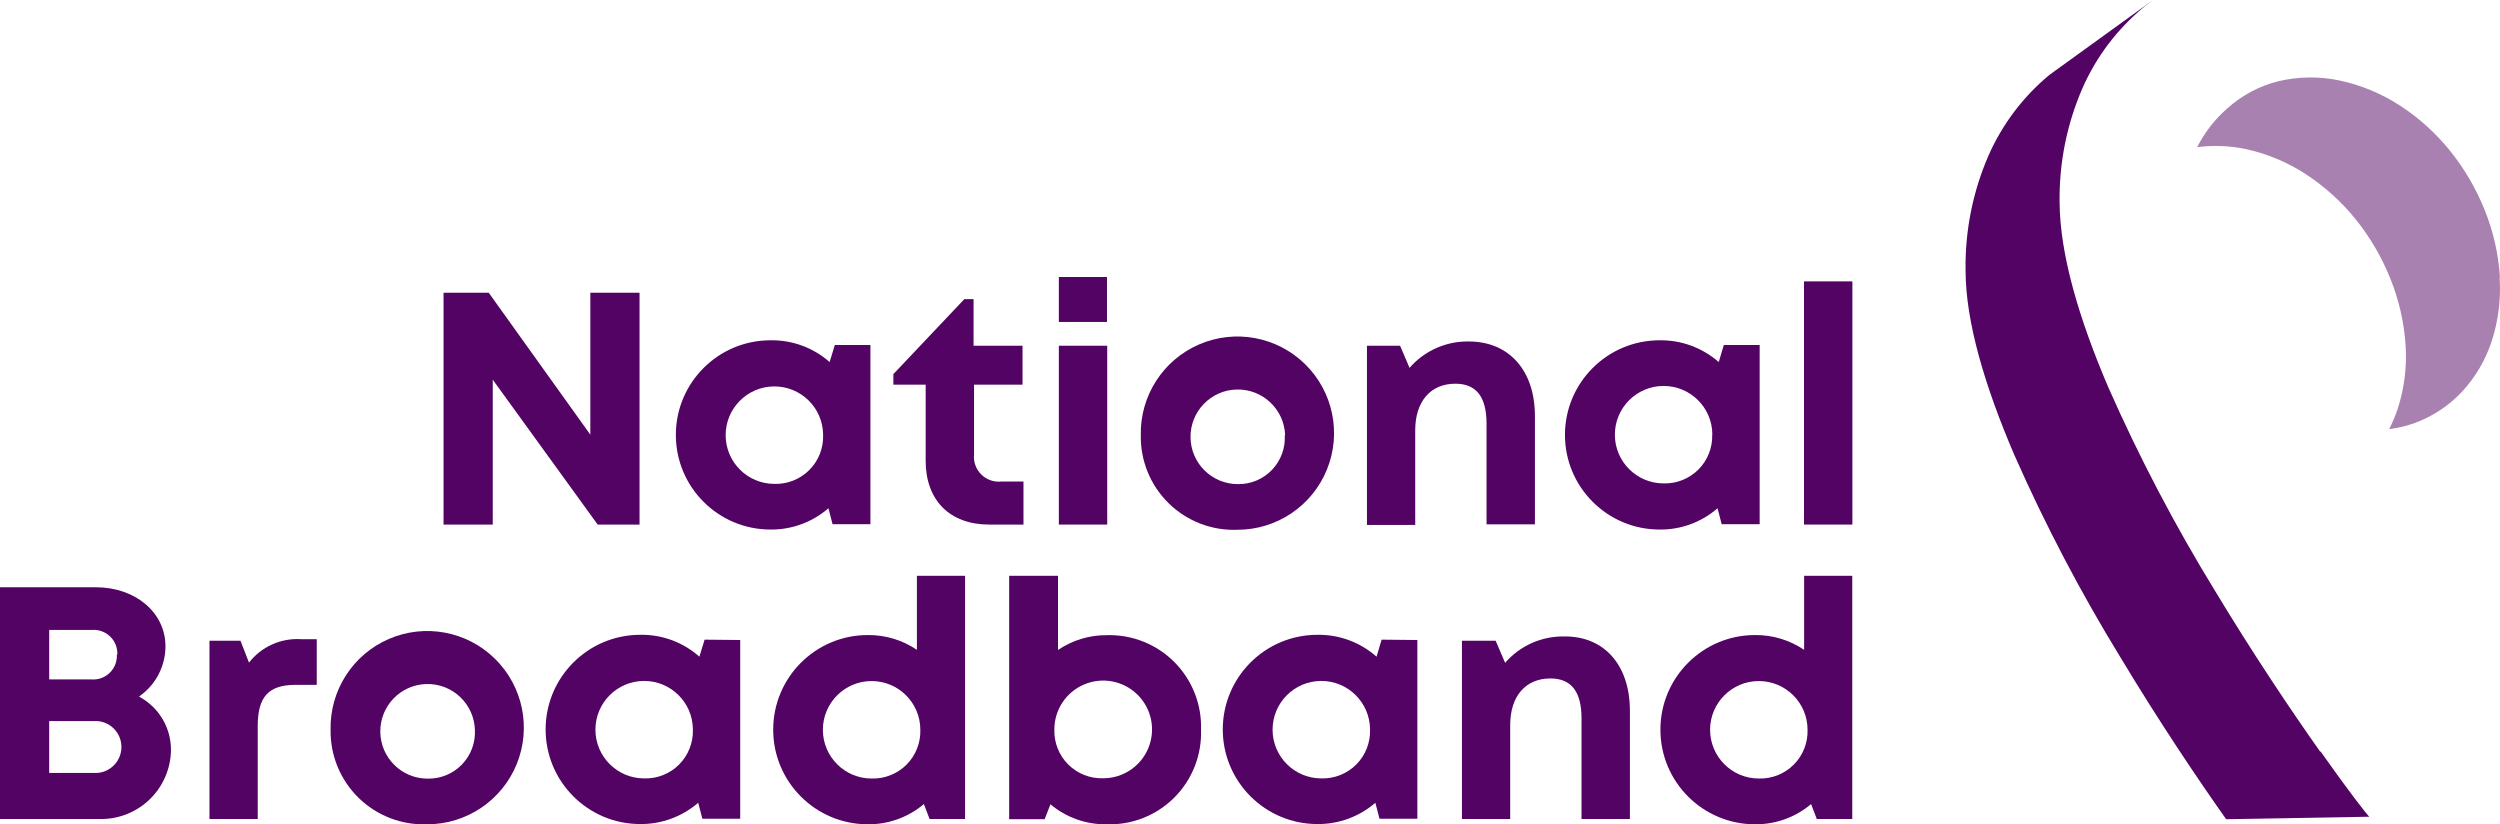
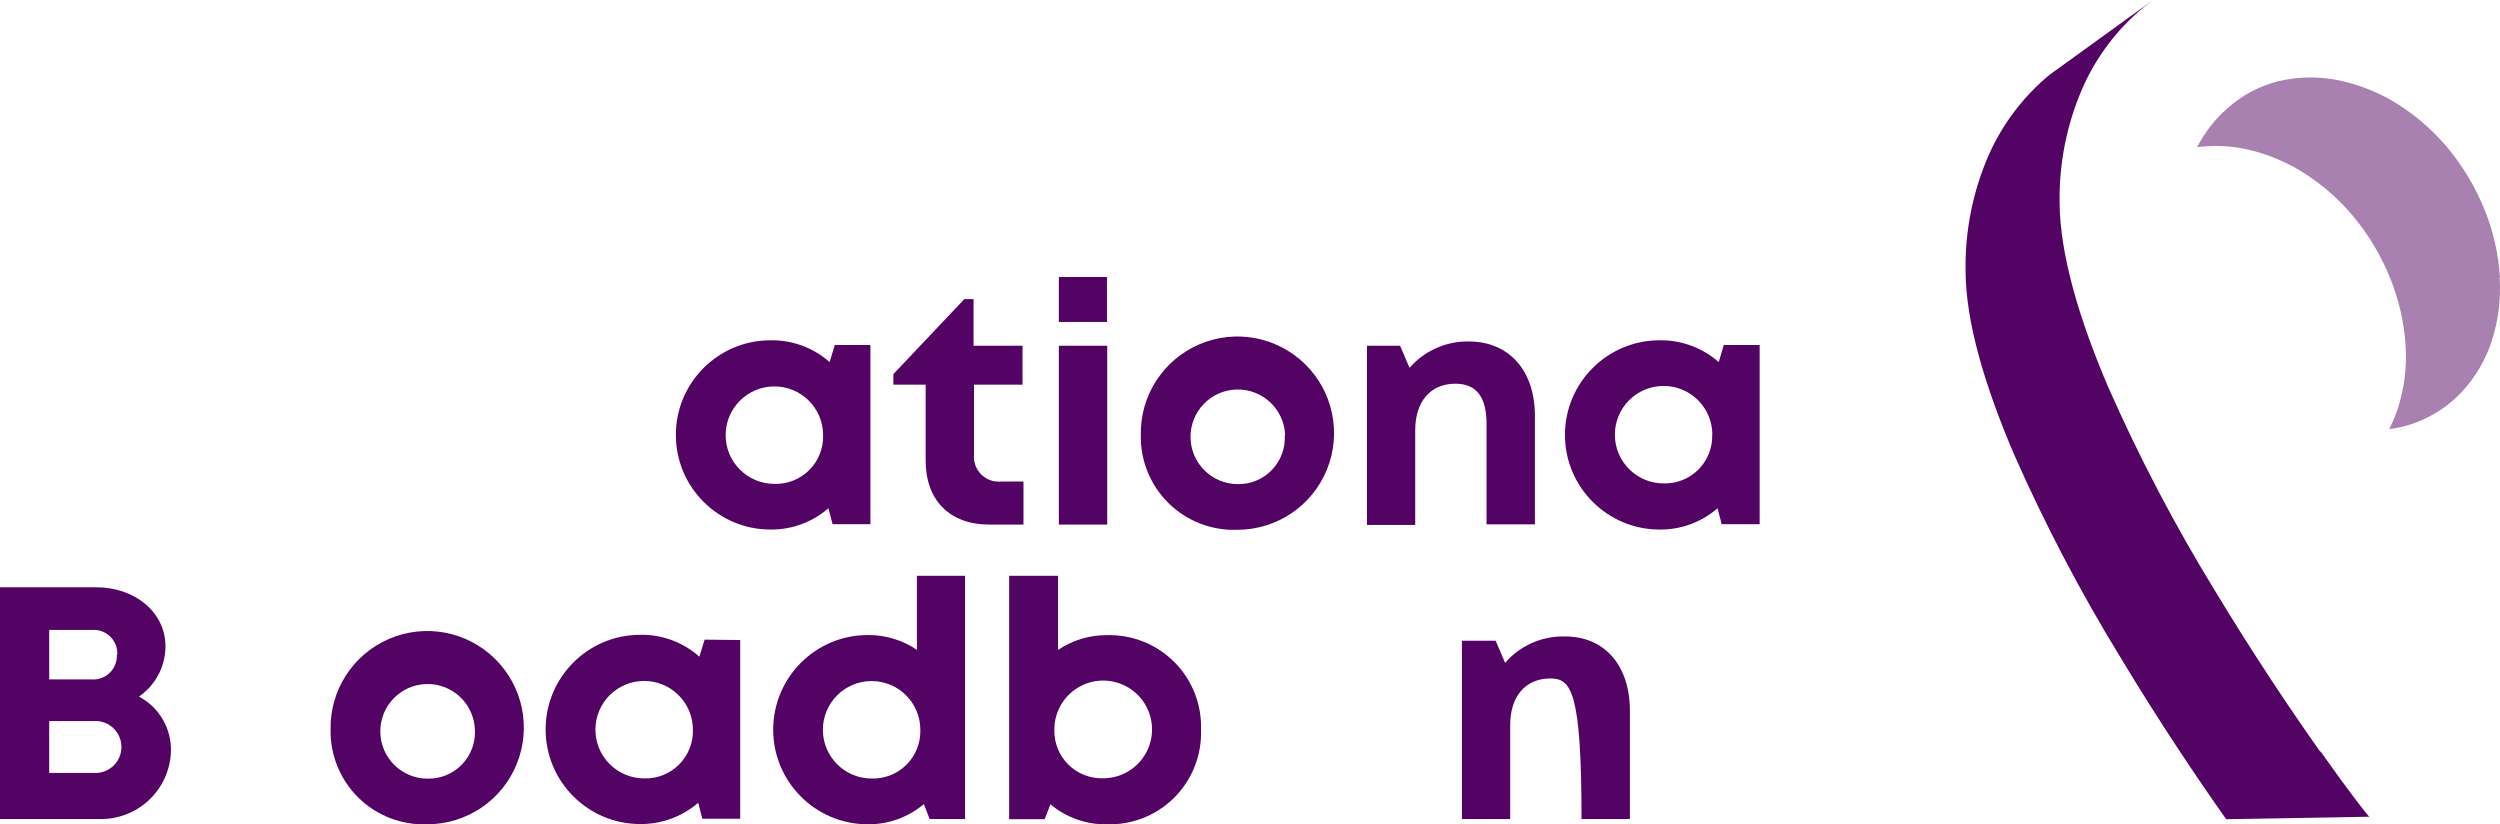
<svg xmlns="http://www.w3.org/2000/svg" style="isolation:isolate" viewBox="0 0 211.363 69.696" width="211.363pt" height="69.696pt">
  <defs>
    <clipPath id="_clipPath_oXuLbwdsiG4Ya6WSlvVuFPZR3EUwmlc7">
      <rect width="211.363" height="69.696" />
    </clipPath>
  </defs>
  <g clip-path="url(#_clipPath_oXuLbwdsiG4Ya6WSlvVuFPZR3EUwmlc7)">
    <g opacity="0.5">
      <path d=" M 211.36 23.48 C 211.241 21.516 210.806 19.585 210.07 17.76 C 209.347 15.959 208.363 14.275 207.15 12.76 C 205.96 11.283 204.546 10 202.96 8.96 C 201.396 7.934 199.657 7.206 197.83 6.81 C 196.107 6.443 194.324 6.464 192.61 6.87 C 191.008 7.276 189.529 8.065 188.3 9.17 C 187.251 10.087 186.389 11.197 185.76 12.44 C 187.123 12.266 188.505 12.32 189.85 12.6 C 191.678 12.994 193.417 13.723 194.98 14.75 C 196.566 15.79 197.98 17.073 199.17 18.55 C 200.385 20.063 201.369 21.748 202.09 23.55 C 202.816 25.343 203.252 27.24 203.38 29.17 C 203.504 31 203.277 32.836 202.71 34.58 C 202.513 35.164 202.273 35.732 201.99 36.28 C 202.73 36.187 203.458 36.013 204.16 35.76 C 205.683 35.202 207.053 34.294 208.16 33.11 C 209.289 31.885 210.141 30.433 210.66 28.85 C 211.227 27.106 211.455 25.27 211.33 23.44" fill="rgb(82,3,99)" />
    </g>
    <path d=" M 196.16 63.55 C 193.73 60.11 190.5 55.31 187.25 49.92 C 183.869 44.405 180.862 38.668 178.25 32.75 C 175.79 27.01 174.16 21.53 174.13 17.15 C 174.075 13.819 174.733 10.515 176.06 7.46 C 177.23 4.799 179.007 2.449 181.25 0.6 L 182.03 0 L 173.27 6.33 C 171.041 8.177 169.274 10.519 168.11 13.17 C 166.785 16.226 166.128 19.53 166.18 22.86 C 166.18 27.24 167.84 32.72 170.3 38.46 C 172.912 44.375 175.919 50.108 179.3 55.62 C 182.55 61.02 185.78 65.82 188.21 69.26 L 200.32 69.05 L 200.32 69.05 C 200.25 69.05 198.61 66.96 196.19 63.53" fill="rgb(82,3,99)" />
-     <path d=" M 54.07 24.75 L 54.07 44.35 L 50.53 44.35 L 41.66 32.1 L 41.66 44.35 L 37.5 44.35 L 37.5 24.75 L 41.32 24.75 L 49.91 36.75 L 49.91 24.75 L 54.07 24.75 Z " fill="rgb(82,3,99)" />
    <path d=" M 73.59 29.17 L 73.59 44.32 L 70.39 44.32 L 70.04 42.97 C 68.682 44.149 66.939 44.79 65.14 44.77 C 60.722 44.77 57.14 41.188 57.14 36.77 C 57.14 32.352 60.722 28.77 65.14 28.77 C 66.978 28.737 68.762 29.394 70.14 30.61 L 70.58 29.17 L 73.59 29.17 Z  M 69.59 36.73 C 69.557 34.465 67.702 32.652 65.437 32.67 C 63.172 32.688 61.347 34.532 61.35 36.796 C 61.354 39.061 63.185 40.899 65.45 40.91 C 66.56 40.95 67.636 40.526 68.421 39.741 C 69.206 38.956 69.63 37.88 69.59 36.77 L 69.59 36.73 Z " fill="rgb(82,3,99)" />
    <path d=" M 86.53 40.71 L 86.53 44.35 L 83.63 44.35 C 80.3 44.35 78.26 42.3 78.26 38.95 L 78.26 32.52 L 75.53 32.52 L 75.53 31.63 L 81.53 25.29 L 82.31 25.29 L 82.31 29.23 L 86.45 29.23 L 86.45 32.52 L 82.35 32.52 L 82.35 38.41 C 82.285 39.043 82.511 39.671 82.964 40.118 C 83.417 40.565 84.048 40.783 84.68 40.71 L 86.53 40.71 Z " fill="rgb(82,3,99)" />
    <path d=" M 89.52 29.23 L 93.61 29.23 L 93.61 44.35 L 89.52 44.35 L 89.52 29.23 Z  M 89.52 23.42 L 93.59 23.42 L 93.59 27.22 L 89.52 27.22 L 89.52 23.42 Z " fill="rgb(82,3,99)" />
    <path d=" M 96.45 36.79 C 96.381 33.471 98.327 30.44 101.374 29.122 C 104.421 27.803 107.962 28.46 110.334 30.783 C 112.706 33.105 113.437 36.632 112.183 39.706 C 110.929 42.78 107.94 44.789 104.62 44.79 C 102.458 44.876 100.356 44.066 98.81 42.552 C 97.263 41.038 96.41 38.954 96.45 36.79 Z  M 108.65 36.79 C 108.573 34.601 106.75 32.88 104.56 32.931 C 102.37 32.982 100.628 34.785 100.653 36.975 C 100.677 39.166 102.459 40.929 104.65 40.93 C 105.738 40.949 106.785 40.513 107.539 39.727 C 108.292 38.941 108.684 37.877 108.62 36.79 L 108.65 36.79 Z " fill="rgb(82,3,99)" />
    <path d=" M 129.77 35.17 L 129.77 44.33 L 125.68 44.33 L 125.68 35.83 C 125.68 33.54 124.81 32.44 123.04 32.44 C 120.94 32.44 119.65 33.95 119.65 36.38 L 119.65 44.38 L 115.57 44.38 L 115.57 29.23 L 118.37 29.23 L 119.17 31.1 C 120.426 29.656 122.256 28.84 124.17 28.87 C 127.62 28.87 129.77 31.36 129.77 35.17 Z " fill="rgb(82,3,99)" />
    <path d=" M 148.77 29.17 L 148.77 44.32 L 145.56 44.32 L 145.21 42.97 C 143.853 44.151 142.109 44.792 140.31 44.77 C 135.892 44.77 132.31 41.188 132.31 36.77 C 132.31 32.352 135.892 28.77 140.31 28.77 C 142.147 28.742 143.929 29.398 145.31 30.61 L 145.74 29.17 L 148.77 29.17 Z  M 144.77 36.73 C 144.759 34.456 142.907 32.621 140.633 32.63 C 138.359 32.639 136.523 34.489 136.53 36.763 C 136.537 39.037 138.386 40.875 140.66 40.87 C 141.756 40.898 142.815 40.475 143.59 39.7 C 144.365 38.925 144.788 37.866 144.76 36.77 L 144.77 36.73 Z " fill="rgb(82,3,99)" />
-     <path d=" M 152.52 23.79 L 156.61 23.79 L 156.61 44.35 L 152.52 44.35 L 152.52 23.79 Z " fill="rgb(82,3,99)" />
    <path d=" M 11.78 58.91 C 13.492 59.831 14.529 61.648 14.45 63.59 C 14.383 65.158 13.694 66.635 12.537 67.695 C 11.379 68.754 9.848 69.31 8.28 69.24 L 0 69.24 L 0 49.65 L 8.1 49.65 C 11.48 49.65 13.99 51.81 13.99 54.65 C 13.984 56.332 13.159 57.907 11.78 58.87 L 11.78 58.91 Z  M 7.92 65.35 C 8.74 65.405 9.522 65 9.948 64.298 C 10.375 63.596 10.375 62.714 9.948 62.012 C 9.522 61.31 8.74 60.905 7.92 60.96 L 4.16 60.96 L 4.16 65.35 L 7.92 65.35 Z  M 9.92 55.35 C 9.949 54.769 9.724 54.205 9.303 53.804 C 8.883 53.403 8.309 53.204 7.73 53.26 L 4.16 53.26 L 4.16 57.44 L 7.69 57.44 C 8.269 57.496 8.843 57.297 9.263 56.896 C 9.684 56.495 9.909 55.931 9.88 55.35 L 9.92 55.35 Z " fill="rgb(82,3,99)" />
-     <path d=" M 26.78 54.04 L 26.78 57.9 L 25.01 57.9 C 22.7 57.9 21.79 58.9 21.79 61.39 L 21.79 69.24 L 17.71 69.24 L 17.71 54.17 L 20.33 54.17 L 21.05 56.02 C 22.1 54.674 23.746 53.933 25.45 54.04 L 26.78 54.04 Z " fill="rgb(82,3,99)" />
    <path d=" M 27.95 61.69 C 27.881 58.371 29.827 55.34 32.874 54.022 C 35.921 52.703 39.462 53.36 41.834 55.683 C 44.206 58.005 44.937 61.532 43.683 64.606 C 42.429 67.68 39.44 69.689 36.12 69.69 C 33.959 69.773 31.858 68.962 30.313 67.449 C 28.767 65.936 27.913 63.853 27.95 61.69 Z  M 40.15 61.69 C 40.073 59.501 38.25 57.78 36.06 57.831 C 33.87 57.882 32.128 59.685 32.153 61.875 C 32.177 64.066 33.959 65.829 36.15 65.83 C 37.243 65.854 38.296 65.421 39.055 64.635 C 39.815 63.849 40.212 62.781 40.15 61.69 L 40.15 61.69 Z " fill="rgb(82,3,99)" />
    <path d=" M 62.58 54.11 L 62.58 69.22 L 59.38 69.22 L 59.03 67.87 C 57.67 69.045 55.928 69.685 54.13 69.67 C 49.712 69.67 46.13 66.088 46.13 61.67 C 46.13 57.252 49.712 53.67 54.13 53.67 C 55.97 53.636 57.755 54.297 59.13 55.52 L 59.57 54.08 L 62.58 54.11 Z  M 58.58 61.66 C 58.563 59.39 56.714 57.561 54.443 57.57 C 52.173 57.579 50.338 59.423 50.34 61.693 C 50.342 63.963 52.18 65.804 54.45 65.81 C 55.56 65.847 56.635 65.421 57.418 64.634 C 58.201 63.847 58.622 62.77 58.58 61.66 Z " fill="rgb(82,3,99)" />
    <path d=" M 81.59 48.68 L 81.59 69.24 L 78.59 69.24 L 78.11 67.98 C 76.786 69.099 75.104 69.706 73.37 69.69 C 68.952 69.69 65.37 66.108 65.37 61.69 C 65.37 57.272 68.952 53.69 73.37 53.69 C 74.848 53.676 76.295 54.112 77.52 54.94 L 77.52 48.68 L 81.59 48.68 Z  M 77.81 61.68 C 77.799 59.407 75.95 57.573 73.677 57.58 C 71.404 57.587 69.566 59.434 69.57 61.707 C 69.574 63.979 71.417 65.82 73.69 65.82 C 74.794 65.854 75.864 65.429 76.644 64.647 C 77.424 63.865 77.846 62.794 77.81 61.69 L 77.81 61.68 Z " fill="rgb(82,3,99)" />
    <path d=" M 101.54 61.69 C 101.616 63.834 100.798 65.914 99.281 67.431 C 97.764 68.948 95.684 69.766 93.54 69.69 C 91.812 69.712 90.133 69.112 88.81 68 L 88.32 69.26 L 85.32 69.26 L 85.32 48.68 L 89.45 48.68 L 89.45 54.95 C 90.675 54.122 92.122 53.686 93.6 53.7 C 95.731 53.644 97.791 54.469 99.294 55.982 C 100.797 57.494 101.61 59.559 101.54 61.69 Z  M 93.26 65.8 C 94.933 65.804 96.443 64.798 97.085 63.253 C 97.726 61.707 97.371 59.928 96.187 58.746 C 95.002 57.564 93.222 57.214 91.678 57.859 C 90.134 58.504 89.132 60.017 89.14 61.69 C 89.109 62.791 89.534 63.856 90.313 64.634 C 91.093 65.412 92.159 65.833 93.26 65.8 Z " fill="rgb(82,3,99)" />
-     <path d=" M 119.83 54.11 L 119.83 69.22 L 116.63 69.22 L 116.28 67.87 C 114.92 69.047 113.178 69.687 111.38 69.67 C 106.962 69.67 103.38 66.088 103.38 61.67 C 103.38 57.252 106.962 53.67 111.38 53.67 C 113.219 53.64 115.003 54.3 116.38 55.52 L 116.81 54.08 L 119.83 54.11 Z  M 115.83 61.66 C 115.813 59.389 113.962 57.559 111.69 57.57 C 109.419 57.581 107.585 59.428 107.59 61.7 C 107.596 63.971 109.439 65.81 111.71 65.81 C 112.818 65.844 113.891 65.417 114.672 64.63 C 115.453 63.843 115.872 62.768 115.83 61.66 Z " fill="rgb(82,3,99)" />
-     <path d=" M 137.8 60.08 L 137.8 69.24 L 133.71 69.24 L 133.71 60.74 C 133.71 58.46 132.84 57.36 131.08 57.36 C 128.97 57.36 127.68 58.87 127.68 61.3 L 127.68 69.24 L 123.6 69.24 L 123.6 54.17 L 126.45 54.17 L 127.25 56.04 C 128.504 54.592 130.335 53.775 132.25 53.81 C 135.65 53.77 137.8 56.26 137.8 60.08 Z " fill="rgb(82,3,99)" />
-     <path d=" M 156.6 48.68 L 156.6 69.24 L 153.6 69.24 L 153.12 67.98 C 151.796 69.099 150.114 69.706 148.38 69.69 C 143.962 69.69 140.38 66.108 140.38 61.69 C 140.38 57.272 143.962 53.69 148.38 53.69 C 149.858 53.676 151.305 54.112 152.53 54.94 L 152.53 48.68 L 156.6 48.68 Z  M 152.82 61.68 C 152.809 59.407 150.96 57.573 148.687 57.58 C 146.414 57.587 144.576 59.434 144.58 61.707 C 144.584 63.979 146.427 65.82 148.7 65.82 C 149.804 65.854 150.874 65.429 151.654 64.647 C 152.434 63.865 152.856 62.794 152.82 61.69 L 152.82 61.68 Z " fill="rgb(82,3,99)" />
+     <path d=" M 137.8 60.08 L 137.8 69.24 L 133.71 69.24 C 133.71 58.46 132.84 57.36 131.08 57.36 C 128.97 57.36 127.68 58.87 127.68 61.3 L 127.68 69.24 L 123.6 69.24 L 123.6 54.17 L 126.45 54.17 L 127.25 56.04 C 128.504 54.592 130.335 53.775 132.25 53.81 C 135.65 53.77 137.8 56.26 137.8 60.08 Z " fill="rgb(82,3,99)" />
  </g>
</svg>